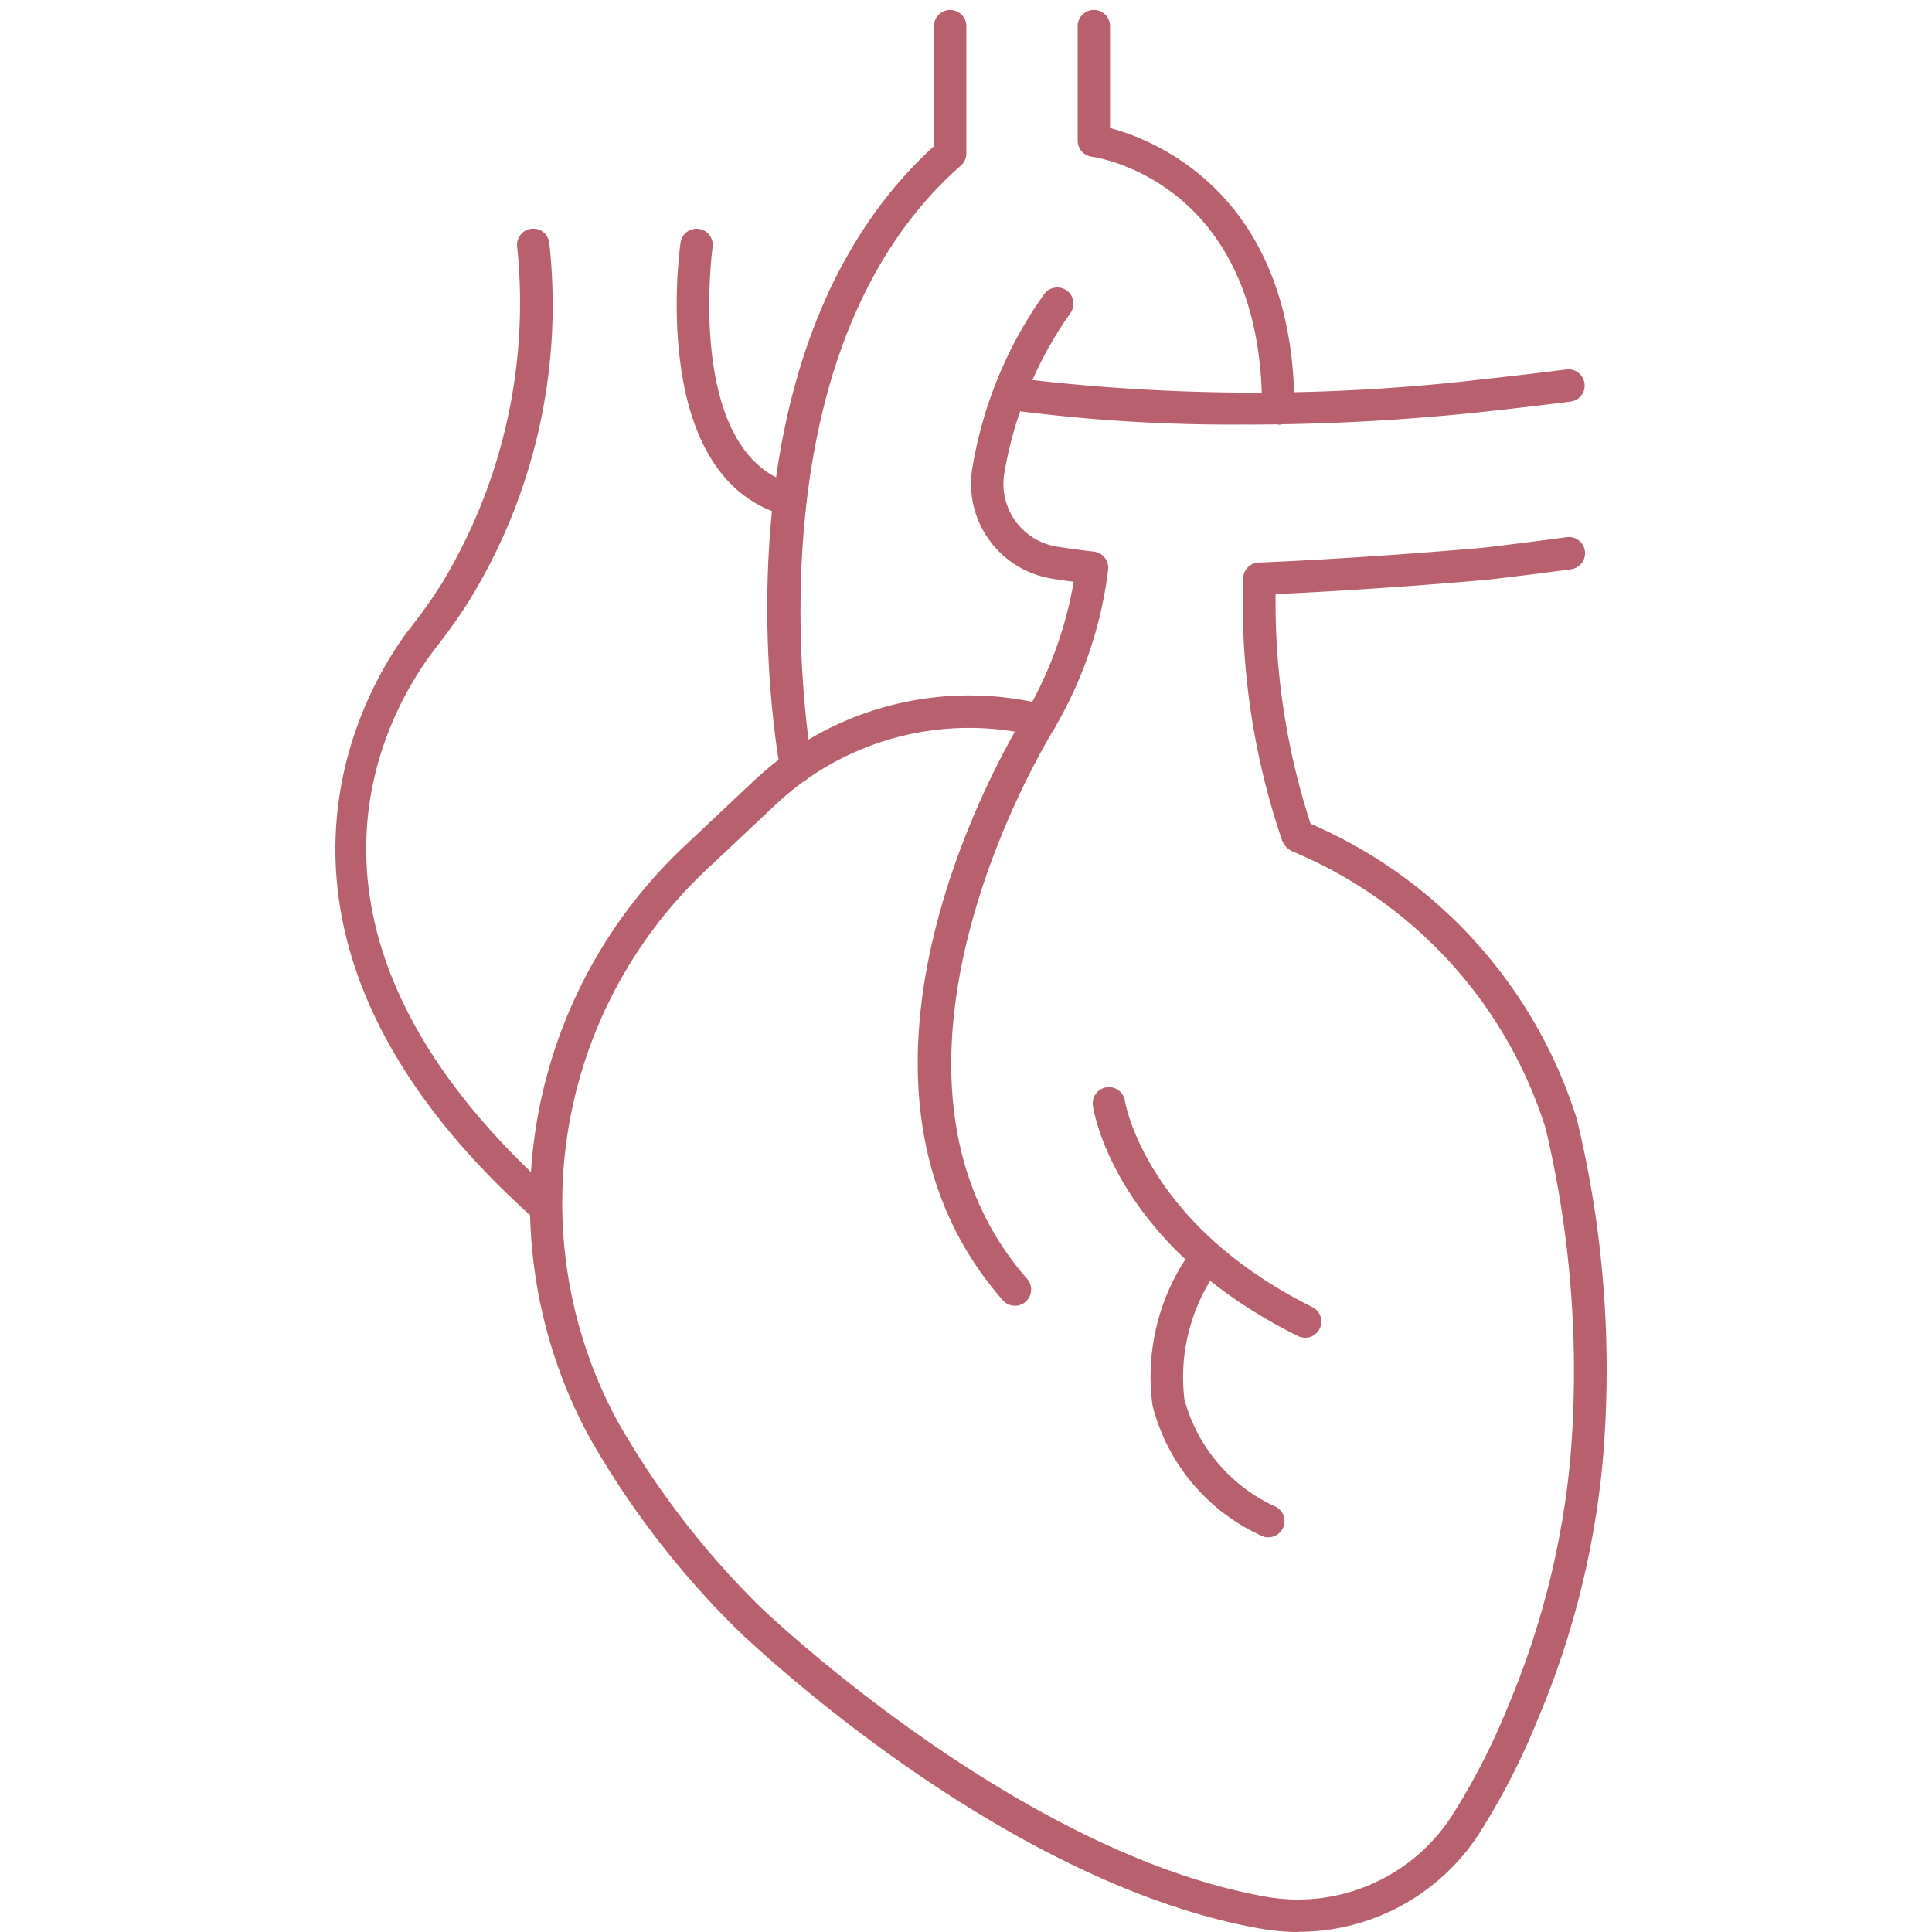
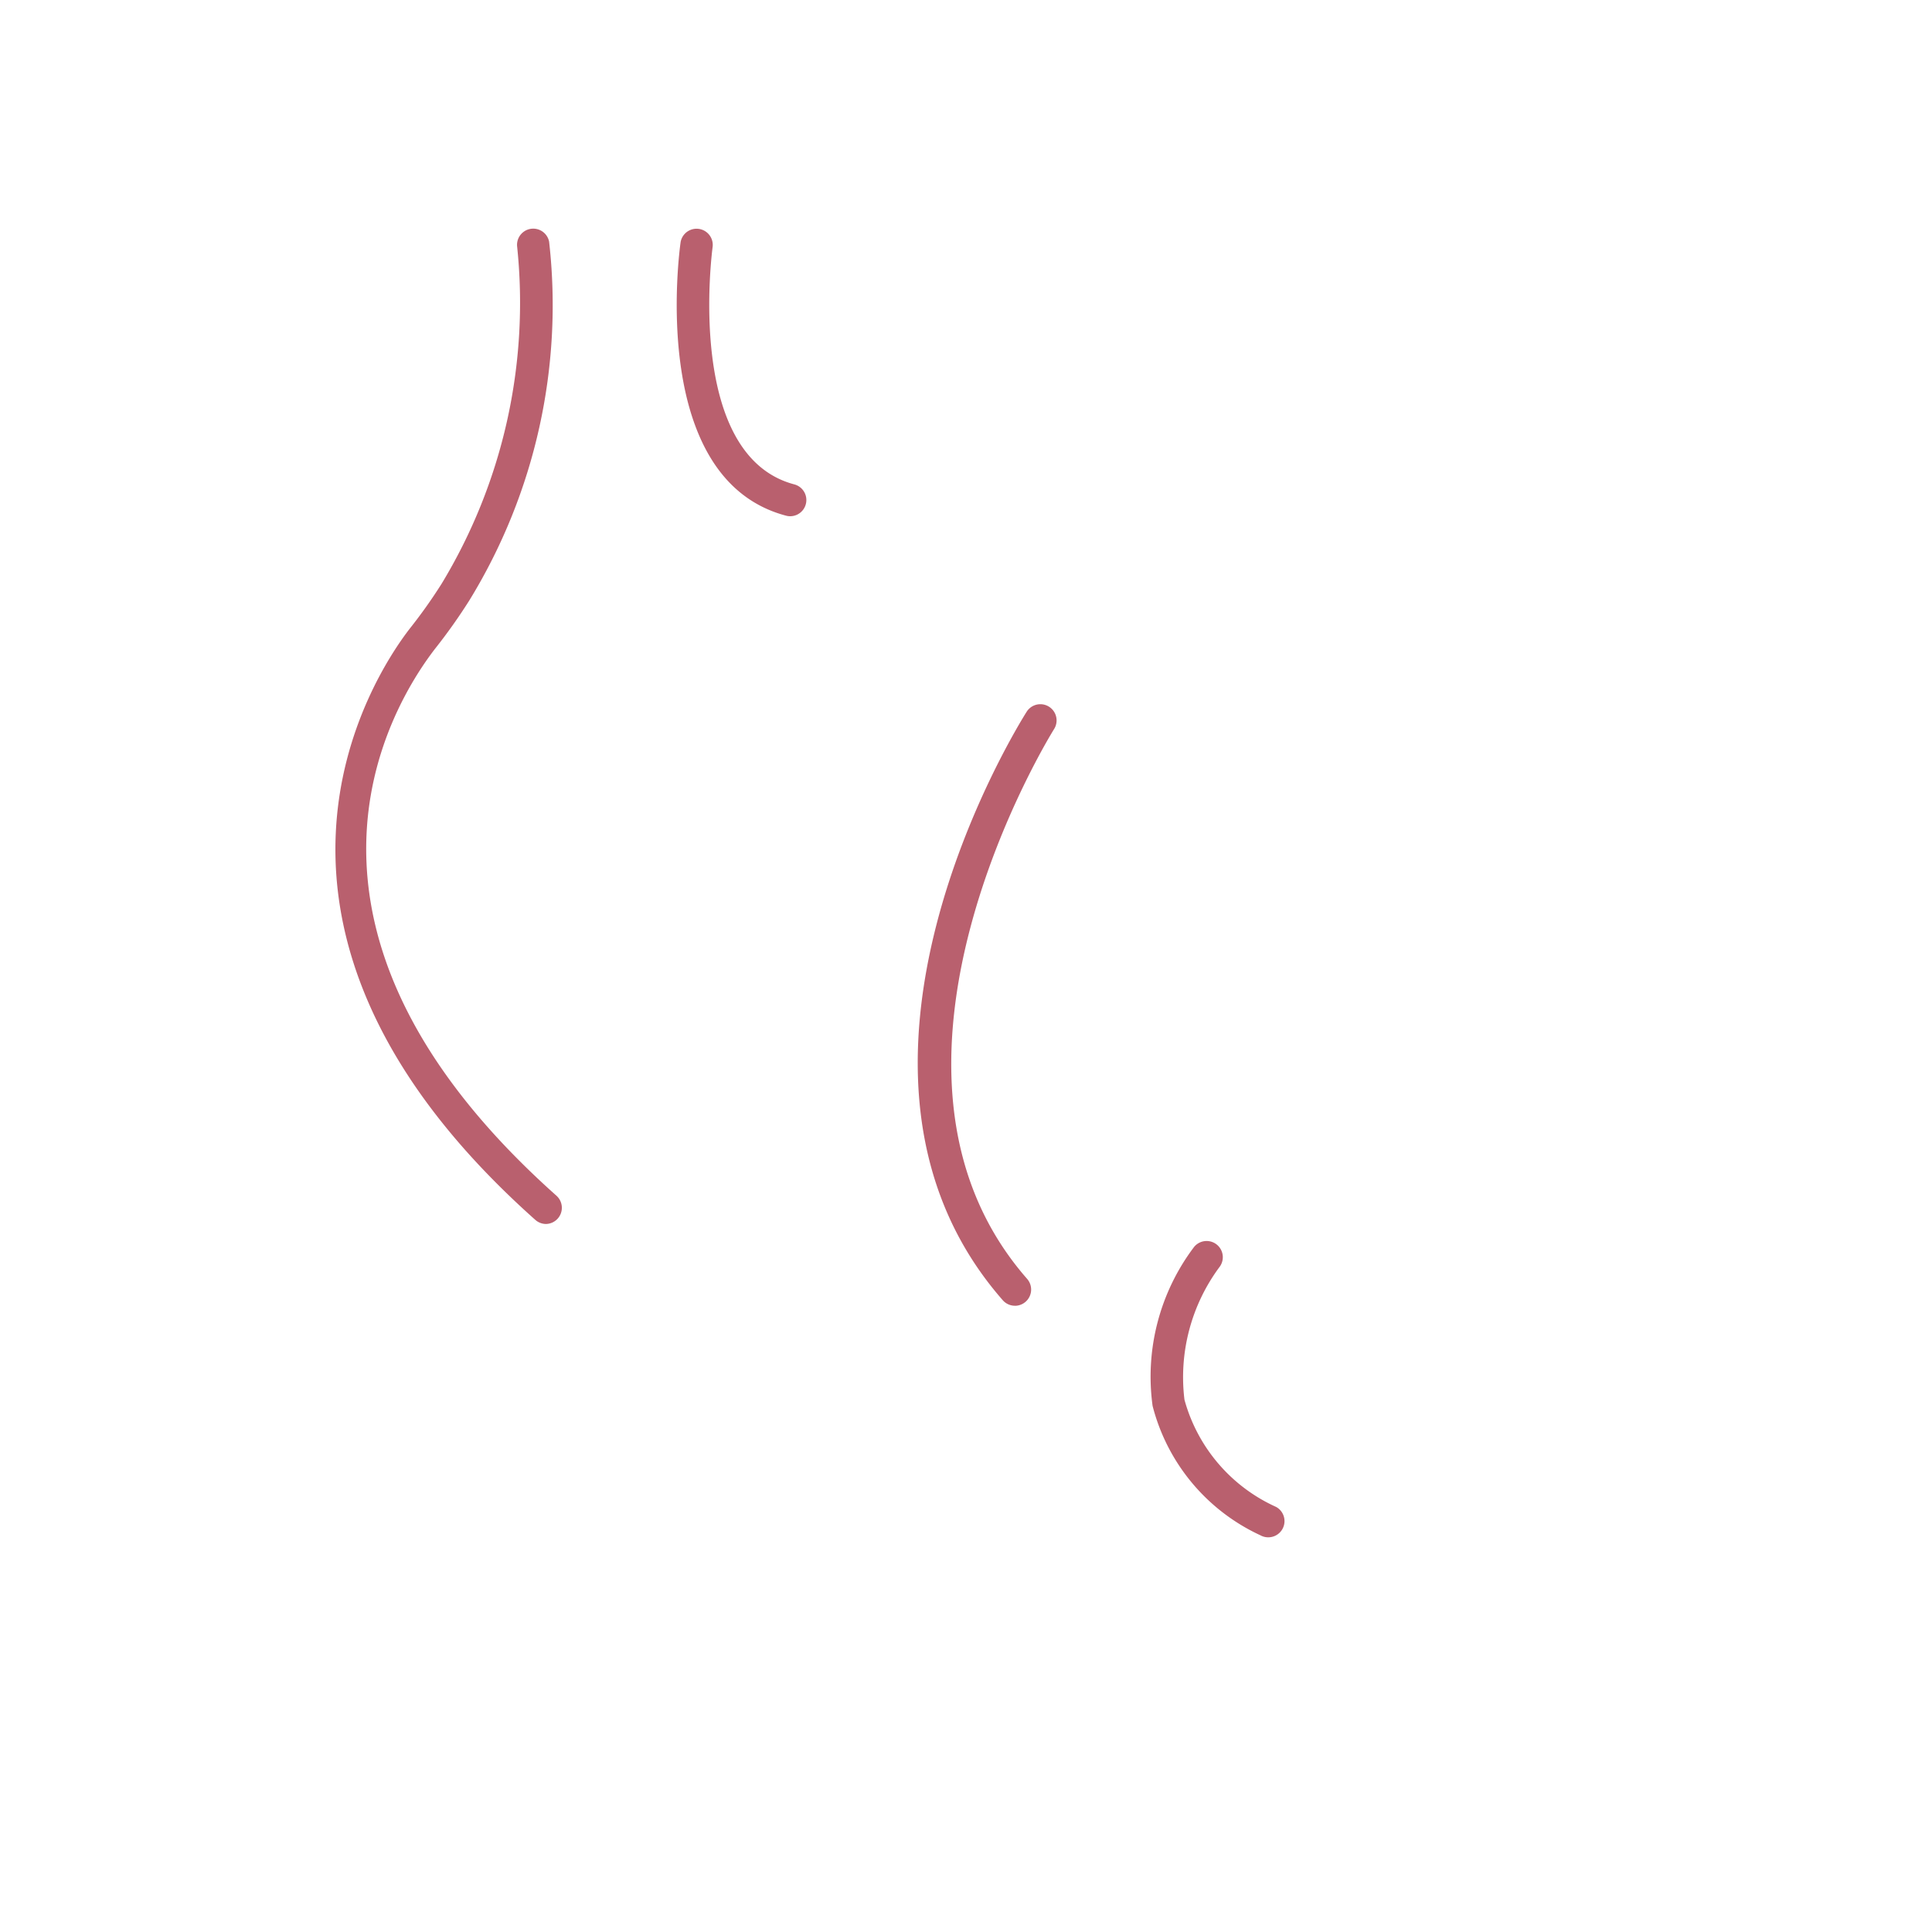
<svg xmlns="http://www.w3.org/2000/svg" width="55" height="55" viewBox="0 0 55 55">
  <defs>
    <clipPath id="clip-path">
      <rect id="矩形_43" data-name="矩形 43" width="55" height="55" transform="translate(1033 1941)" fill="#b9606e" stroke="#707070" stroke-width="1" />
    </clipPath>
    <clipPath id="clip-path-2">
      <rect id="矩形_68" data-name="矩形 68" width="36.177" height="54.717" fill="#b9606e" />
    </clipPath>
  </defs>
  <g id="Medical_Aesthetics_6" data-name="Medical Aesthetics_6" transform="translate(-1033 -1941)" clip-path="url(#clip-path)">
    <g id="组_196" data-name="组 196" transform="translate(1042.546 1941.283)">
      <g id="组_195" data-name="组 195" transform="translate(0 0)" clip-path="url(#clip-path-2)">
-         <path id="路径_234" data-name="路径 234" d="M30.043,14.008a47.457,47.457,0,0,1-6.458-.38A.461.461,0,0,1,23.2,13.1a.454.454,0,0,1,.526-.385,55.792,55.792,0,0,0,13.1,0c.006,0,.874-.091,2.335-.274a.461.461,0,0,1,.114.916c-1.475.184-2.351.276-2.351.276a63.4,63.4,0,0,1-6.884.377" transform="translate(-4.114 -2.206)" fill="#b9606e" />
-         <path id="路径_235" data-name="路径 235" d="M15.771,22.012a.46.46,0,0,1-.452-.377c-.09-.484-2.127-11.833,4.374-17.756V.462a.461.461,0,1,1,.922,0V4.085a.46.46,0,0,1-.157.346c-6.292,5.534-4.254,16.92-4.232,17.034a.461.461,0,0,1-.369.538.437.437,0,0,1-.086.008" transform="translate(-2.651 0)" fill="#b9606e" />
-         <path id="路径_236" data-name="路径 236" d="M31.4,11.8a.461.461,0,0,1-.461-.462c0-6.41-4.65-7.132-4.849-7.16a.462.462,0,0,1-.4-.457V.461a.461.461,0,0,1,.922,0v2.9c1.289.344,5.248,1.9,5.248,7.986a.461.461,0,0,1-.462.462" transform="translate(-4.557 0)" fill="#b9606e" />
-         <path id="路径_237" data-name="路径 237" d="M28.6,56.42a6.253,6.253,0,0,1-1.094-.1c-7.373-1.311-14.564-8.211-14.866-8.5a25.157,25.157,0,0,1-4.212-5.479,13.953,13.953,0,0,1,2.775-16.9l1.88-1.77A8.942,8.942,0,0,1,21.032,21.4a11.227,11.227,0,0,0,1.18-3.417c-.17-.023-.378-.053-.606-.088a2.737,2.737,0,0,1-2.293-3.063,11.844,11.844,0,0,1,2.07-5.054.461.461,0,0,1,.733.559,11.116,11.116,0,0,0-1.89,4.622,1.813,1.813,0,0,0,1.522,2.025c.588.09,1.032.14,1.037.14a.463.463,0,0,1,.409.5,11.709,11.709,0,0,1-1.536,4.539.459.459,0,0,1-.5.213,8.036,8.036,0,0,0-7.446,1.964l-1.88,1.769a13.03,13.03,0,0,0-2.6,15.782,24.224,24.224,0,0,0,4.052,5.27c.066.063,7.288,6.99,14.38,8.251a5.22,5.22,0,0,0,5.311-2.294,19.226,19.226,0,0,0,1.6-3.12,23.781,23.781,0,0,0,1.771-7.013,29.963,29.963,0,0,0-.7-9.444,12.654,12.654,0,0,0-7.21-7.884.592.592,0,0,1-.285-.291,21.009,21.009,0,0,1-1.116-7.474.462.462,0,0,1,.443-.457c.028,0,2.807-.108,6.4-.423,0,0,.984-.113,2.368-.3a.461.461,0,0,1,.123.914c-1.4.188-2.4.3-2.4.3-2.782.245-5.079.365-6.009.408a20.359,20.359,0,0,0,.995,6.537,13.576,13.576,0,0,1,7.58,8.407,30.371,30.371,0,0,1,.733,9.783,24.72,24.72,0,0,1-1.837,7.285,20.234,20.234,0,0,1-1.674,3.269,6.123,6.123,0,0,1-5.153,2.8" transform="translate(-1.192 -1.703)" fill="#b9606e" />
        <path id="路径_238" data-name="路径 238" d="M6,35.9a.461.461,0,0,1-.307-.117c-9.329-8.308-4.622-15.469-3.583-16.82a14.706,14.706,0,0,0,.917-1.291A15.436,15.436,0,0,0,5.177,8.086a.461.461,0,0,1,.909-.151,16.073,16.073,0,0,1-2.275,10.22,15.82,15.82,0,0,1-.973,1.371C1.5,21.264-2.2,27.526,6.3,35.1A.461.461,0,0,1,6,35.9" transform="translate(0 -1.339)" fill="#b9606e" />
        <path id="路径_239" data-name="路径 239" d="M15.043,15.752a.455.455,0,0,1-.118-.016c-3.923-1.039-3.038-7.516-3-7.79a.461.461,0,0,1,.912.131c-.007.059-.81,5.939,2.323,6.768a.461.461,0,0,1-.118.907" transform="translate(-2.095 -1.339)" fill="#b9606e" />
-         <path id="路径_240" data-name="路径 240" d="M32.251,44.41a.457.457,0,0,1-.2-.049c-5.211-2.586-5.814-6.4-5.837-6.557a.461.461,0,0,1,.913-.132c.007.046.591,3.509,5.334,5.865a.461.461,0,0,1-.2.874" transform="translate(-4.648 -6.611)" fill="#b9606e" />
        <path id="路径_241" data-name="路径 241" d="M22.922,41.15a.46.46,0,0,1-.347-.157c-5.7-6.507.418-16.338.68-16.753a.461.461,0,0,1,.78.494c-.062.1-6.013,9.665-.766,15.652a.462.462,0,0,1-.347.765" transform="translate(-3.574 -4.261)" fill="#b9606e" />
        <path id="路径_242" data-name="路径 242" d="M31.554,51.035a.455.455,0,0,1-.223-.058,5.584,5.584,0,0,1-3.068-3.683,6.124,6.124,0,0,1,1.181-4.525.461.461,0,0,1,.726.568,5.265,5.265,0,0,0-1,3.78,4.716,4.716,0,0,0,2.609,3.053.461.461,0,0,1-.225.865" transform="translate(-4.997 -7.554)" fill="#b9606e" />
      </g>
    </g>
  </g>
</svg>